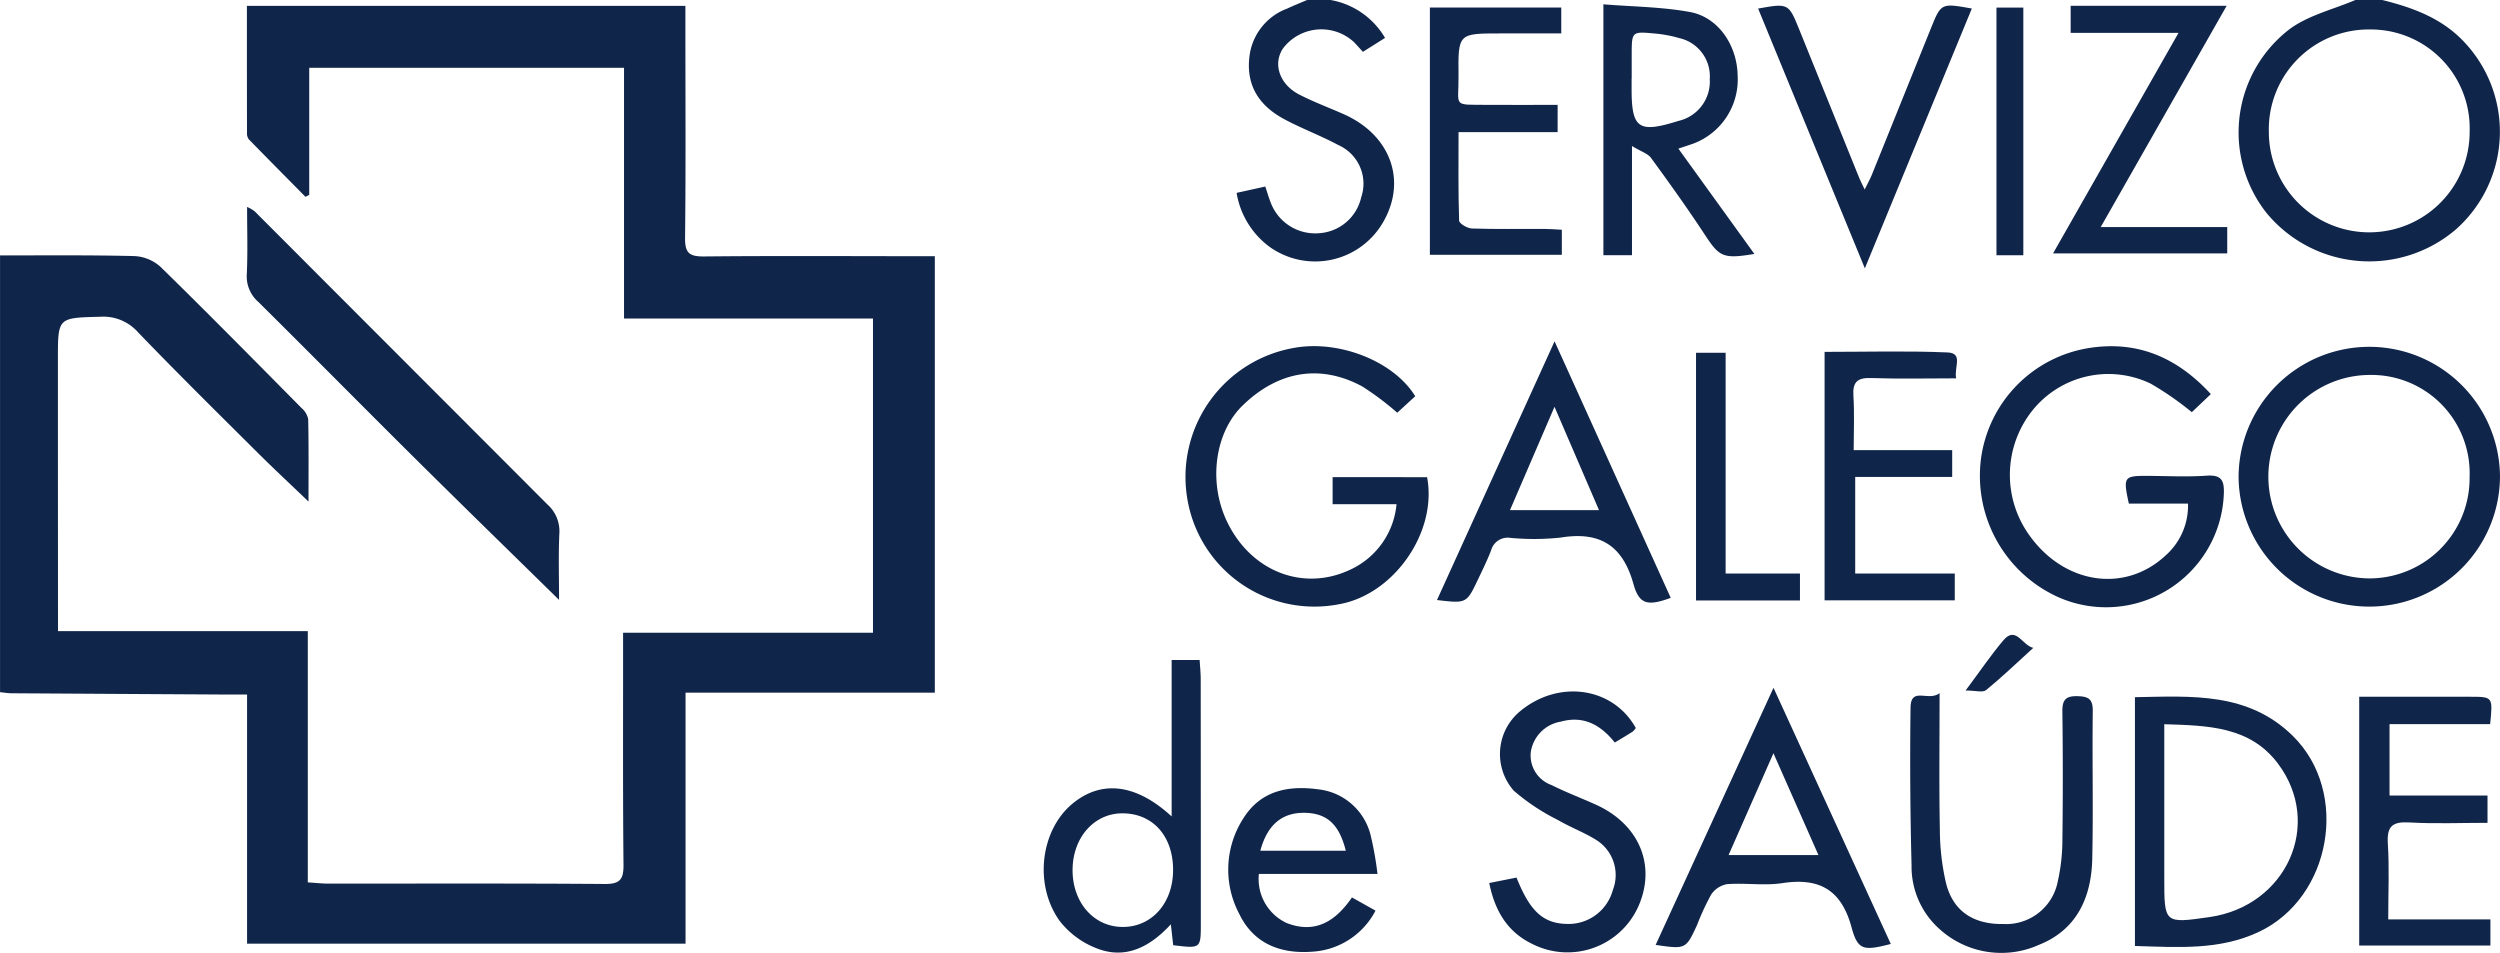
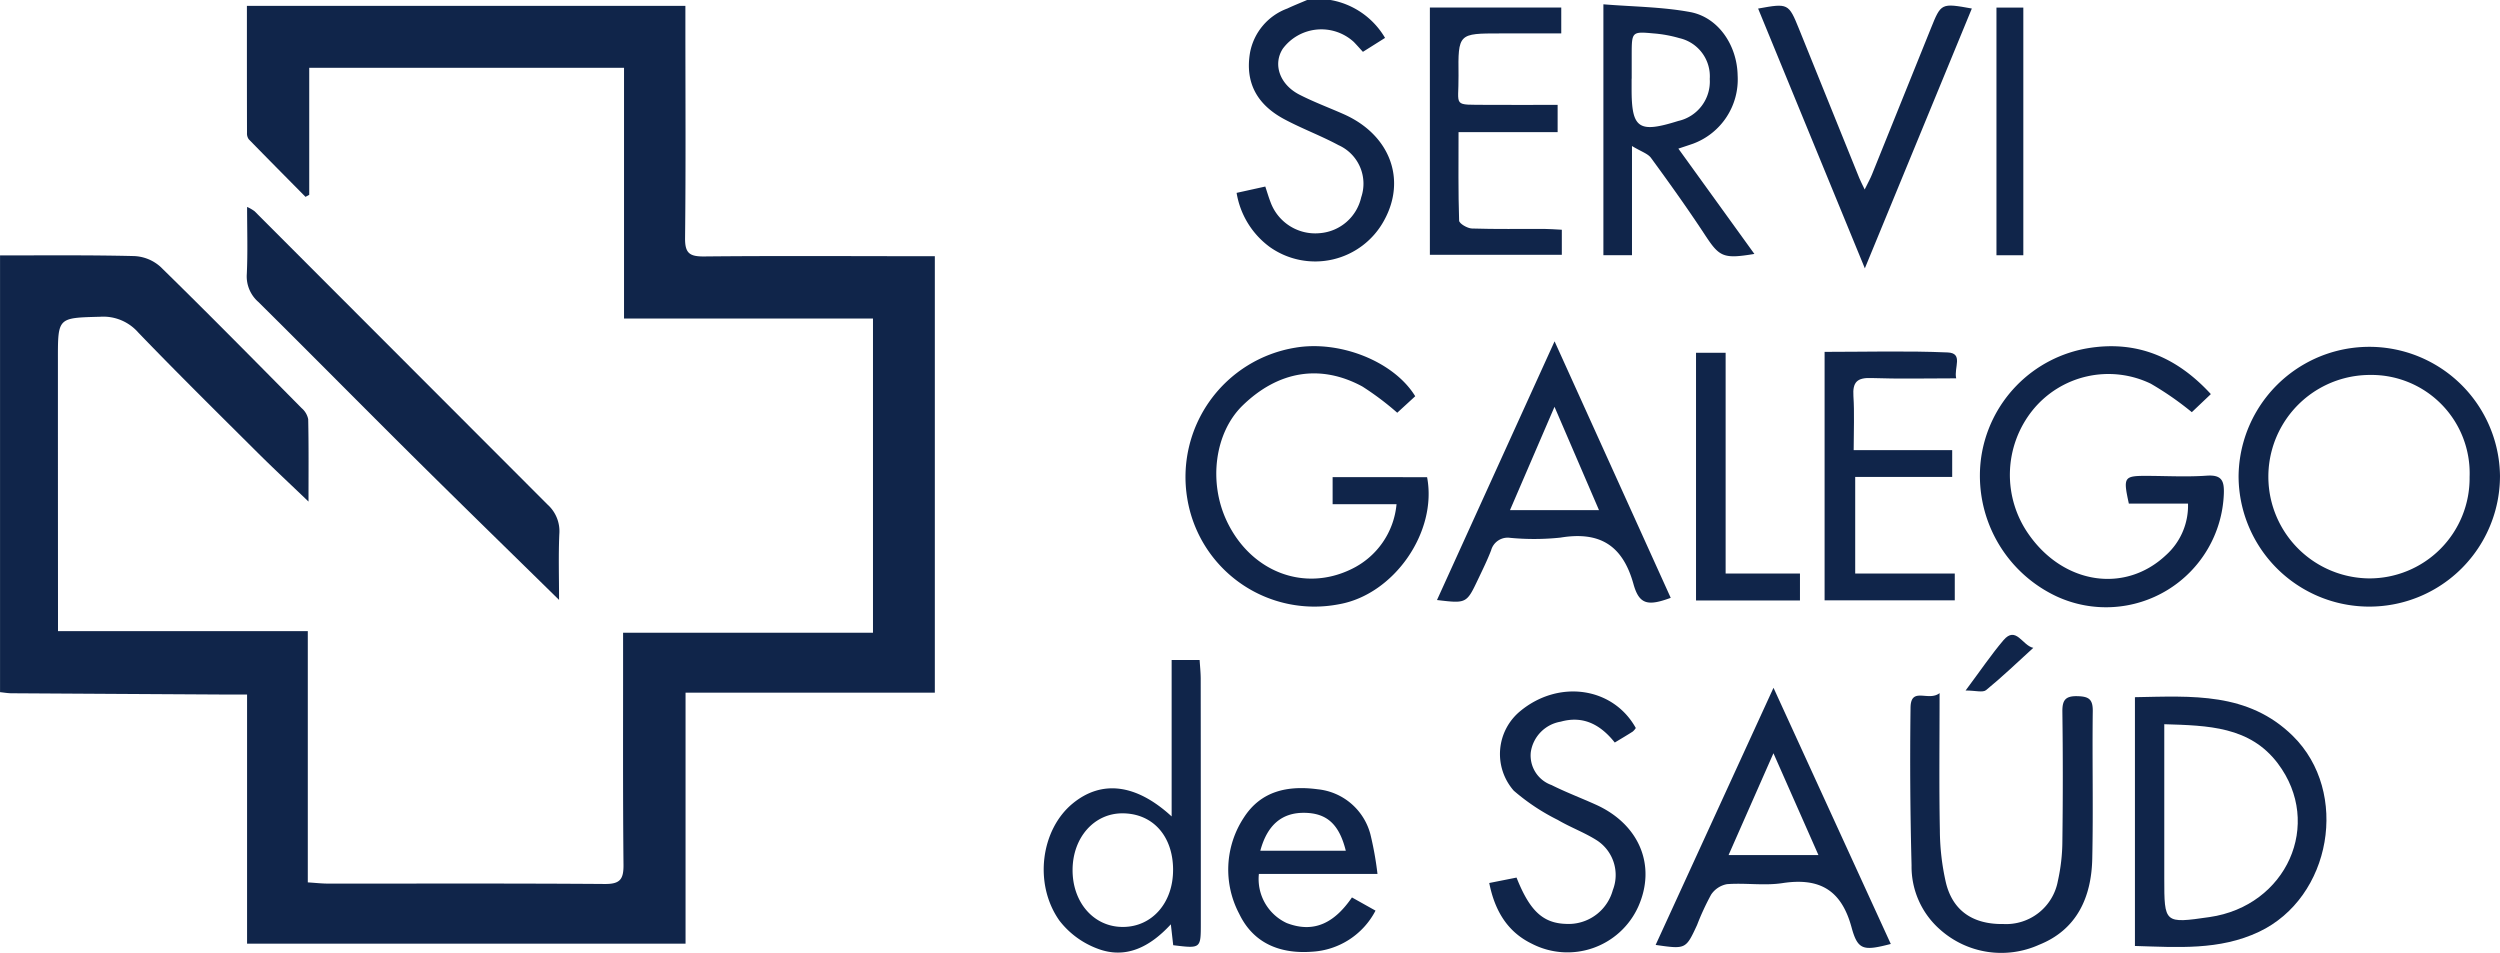
<svg xmlns="http://www.w3.org/2000/svg" id="Grupo_140" data-name="Grupo 140" width="244.023" height="93" viewBox="0 0 244.023 93">
  <path id="Trazado_275" data-name="Trazado 275" d="M0,26.1c4.372.007,8.747-.043,13.117.067a4.1,4.1,0,0,1,2.542,1.042c4.648,4.545,9.21,9.176,13.784,13.8a1.921,1.921,0,0,1,.64,1.08c.056,2.542.03,5.085.03,8.041-1.848-1.773-3.426-3.24-4.952-4.759-3.911-3.894-7.841-7.77-11.668-11.746a4.529,4.529,0,0,0-3.716-1.536c-4.125.111-4.126.049-4.124,4.126q0,12.38.008,24.76v1.8H30.044V87.3c.786.05,1.364.117,1.943.118,9.019.006,18.038-.03,27.056.038,1.487.011,1.83-.468,1.816-1.873-.068-6.886-.036-13.774-.04-20.661V62.934H85.211V32.26h-24.3V7.786H30.184v12.4l-.363.2c-1.849-1.87-3.7-3.735-5.538-5.619a.952.952,0,0,1-.173-.613C24.1,10.064,24.1,5.973,24.1,1.743H66.9V3.578c0,6.942.047,13.884-.031,20.825-.017,1.485.44,1.813,1.856,1.8,7-.07,13.992-.027,20.989-.024h1.534v42.6H66.916v24.5h-42.8V68.966c-.768,0-1.3,0-1.829,0q-10.574-.06-21.148-.126c-.379,0-.757-.07-1.135-.107V26.1" transform="translate(0 -1.171)" fill="#10254a" />
-   <path id="Trazado_276" data-name="Trazado 276" d="M680.272,0c3.049.757,5.919,1.81,8.124,4.235a12.738,12.738,0,0,1-.986,18.2,13.007,13.007,0,0,1-18.455-1.673A12.7,12.7,0,0,1,671.285,2.8c1.837-1.327,4.226-1.89,6.363-2.8ZM688.8,12.9a9.648,9.648,0,0,0-9.672-10.023,9.749,9.749,0,0,0-9.926,9.979,9.8,9.8,0,1,0,19.6.044" transform="translate(-447.742)" fill="#10254a" />
  <path id="Trazado_277" data-name="Trazado 277" d="M377.209,0a7.708,7.708,0,0,1,5.318,3.7l-2.16,1.36c-.326-.354-.6-.667-.891-.967a4.693,4.693,0,0,0-6.926.657c-.984,1.515-.319,3.495,1.622,4.49,1.406.721,2.9,1.273,4.345,1.916,4.486,2,6.13,6.357,3.915,10.365a7.656,7.656,0,0,1-11.156,2.588,8.191,8.191,0,0,1-3.238-5.283l2.8-.618c.187.56.332,1.064.523,1.551a4.641,4.641,0,0,0,4.789,3,4.5,4.5,0,0,0,4.05-3.5,4.118,4.118,0,0,0-2.217-5.092c-1.728-.93-3.587-1.615-5.315-2.545-2.744-1.478-3.8-3.674-3.319-6.49a5.712,5.712,0,0,1,3.64-4.3c.634-.3,1.284-.555,1.927-.831Z" transform="translate(-247.334)" fill="#10254a" />
  <path id="Trazado_278" data-name="Trazado 278" d="M103.928,99.947c-4.828-4.74-9.517-9.305-14.162-13.914-5.08-5.04-10.107-10.135-15.192-15.171a3.313,3.313,0,0,1-1.13-2.726c.1-2.117.029-4.242.029-6.552a3.746,3.746,0,0,1,.732.423q14.3,14.32,28.6,28.635a3.493,3.493,0,0,1,1.144,2.877c-.093,2.114-.026,4.235-.026,6.428" transform="translate(-49.354 -41.386)" fill="#10254a" />
  <path id="Trazado_279" data-name="Trazado 279" d="M691.757,115.776a12.758,12.758,0,1,1-25.516.008,12.759,12.759,0,0,1,25.516-.008m-12.82,10.008a9.777,9.777,0,0,0,9.853-9.894,9.592,9.592,0,0,0-9.716-9.965,9.93,9.93,0,0,0-.137,19.859" transform="translate(-447.735 -69.327)" fill="#10254a" />
  <path id="Trazado_280" data-name="Trazado 280" d="M611.794,107.731l-1.857,1.764a30.215,30.215,0,0,0-4.007-2.781,9.512,9.512,0,0,0-11.541,2.6,10.084,10.084,0,0,0-.311,12.193c3.414,4.8,9.348,5.675,13.315,1.96a6.491,6.491,0,0,0,2.172-5.046h-5.775c-.571-2.627-.5-2.72,1.876-2.708,1.911.009,3.83.113,5.731-.021,1.478-.1,1.713.514,1.664,1.792a11.506,11.506,0,0,1-16.307,10,13,13,0,0,1-7.4-13.409,12.641,12.641,0,0,1,10.549-10.842c4.677-.737,8.559.874,11.886,4.491" transform="translate(-395.995 -69.263)" fill="#10254a" />
  <path id="Trazado_281" data-name="Trazado 281" d="M376.4,115.814c1.019,5.357-3.238,11.453-8.586,12.4a12.575,12.575,0,0,1-14.823-10.322,12.789,12.789,0,0,1,10.58-14.724c4.337-.724,9.593,1.35,11.671,4.745l-1.755,1.611a27.946,27.946,0,0,0-3.406-2.562c-4.109-2.221-8.224-1.514-11.691,1.859-2.707,2.635-3.361,7.453-1.532,11.3,2.333,4.91,7.506,6.937,12.159,4.665a7.814,7.814,0,0,0,4.4-6.332h-6.238v-2.645Z" transform="translate(-237.103 -69.237)" fill="#10254a" />
  <path id="Trazado_282" data-name="Trazado 282" d="M635.393,231.661V207.377c5.543-.1,11.045-.515,15.412,3.781,5.571,5.481,3.776,15.777-3.306,19.123-3.86,1.824-7.935,1.5-12.107,1.38m2.865-21.643V225.03c0,4.445,0,4.445,4.417,3.81,7.522-1.082,11.127-9.088,6.665-15-2.725-3.609-6.8-3.695-11.081-3.825" transform="translate(-427.004 -139.325)" fill="#10254a" />
  <path id="Trazado_283" data-name="Trazado 283" d="M491.933,25.648c-3.06.509-3.416.286-4.832-1.87-1.676-2.552-3.454-5.038-5.255-7.5-.314-.43-.959-.617-1.86-1.165v10.66h-2.791V1.281c2.876.236,5.714.248,8.46.755,2.764.51,4.594,3.252,4.644,6.2a6.69,6.69,0,0,1-4.353,6.652c-.405.14-.813.273-1.433.48l7.42,10.279M479.961,8.538h-.012c0,.327,0,.654,0,.981-.007,3.9.677,4.368,4.557,3.148a3.943,3.943,0,0,0,3.071-4.1A3.82,3.82,0,0,0,484.6,4.58a12.473,12.473,0,0,0-2.567-.462c-2.029-.189-2.068-.13-2.075,1.967,0,.818,0,1.635,0,2.453" transform="translate(-320.689 -0.861)" fill="#10254a" />
  <path id="Trazado_284" data-name="Trazado 284" d="M571.363,206.285c0,4.85-.055,9.1.027,13.357a23.379,23.379,0,0,0,.6,5.181c.686,2.749,2.675,4.046,5.612,4a5.132,5.132,0,0,0,5.306-4.2,18.29,18.29,0,0,0,.441-3.889q.082-6.307,0-12.616c-.012-1.092.241-1.563,1.453-1.535,1.1.026,1.529.273,1.513,1.464-.061,4.805.058,9.613-.05,14.417-.083,3.747-1.5,6.912-5.186,8.383a8.978,8.978,0,0,1-9.668-1.483,8.164,8.164,0,0,1-2.783-6.259q-.2-7.7-.1-15.4c.03-2.109,1.75-.553,2.841-1.426" transform="translate(-382.042 -138.63)" fill="#10254a" />
  <path id="Trazado_285" data-name="Trazado 285" d="M504.258,204.712l11.447,25c-2.646.682-3.217.639-3.829-1.616-.993-3.66-3.123-4.876-6.748-4.323-1.761.269-3.6-.034-5.4.1a2.375,2.375,0,0,0-1.56,1.022,24.687,24.687,0,0,0-1.372,2.965c-1.1,2.373-1.1,2.37-4.045,1.947l11.5-25.087m0,6.375-4.38,9.938h8.77l-4.391-9.938" transform="translate(-331.146 -137.573)" fill="#10254a" />
  <path id="Trazado_286" data-name="Trazado 286" d="M427.673,126.839l11.478-25.252,11.338,25.038c-2.222.818-3.076.673-3.638-1.348-1.057-3.8-3.308-5.163-7.132-4.531a24.529,24.529,0,0,1-4.905.022,1.678,1.678,0,0,0-1.857,1.216c-.371.966-.832,1.9-1.276,2.834-1.124,2.366-1.129,2.363-4.007,2.021m15.812-8.778-4.342-10.084L434.8,118.061Z" transform="translate(-287.41 -68.27)" fill="#10254a" />
-   <path id="Trazado_287" data-name="Trazado 287" d="M714.925,210.037H705.1v6.971h9.563v2.663c-2.551,0-5.1.107-7.635-.038-1.658-.094-2.2.377-2.095,2.072.154,2.386.039,4.789.039,7.39h9.974v2.553H702.139V207.365h6.2q2.294,0,4.588,0c2.264,0,2.264-.006,1.994,2.673" transform="translate(-471.859 -139.355)" fill="#10254a" />
  <path id="Trazado_288" data-name="Trazado 288" d="M323.119,211.691V196.425h2.731c.034.547.1,1.169.106,1.791q.013,11.949.011,23.9c0,2.481.012,2.481-2.695,2.149l-.231-2.04c-2.043,2.219-4.41,3.433-7.176,2.368a8.383,8.383,0,0,1-3.7-2.729c-2.543-3.6-1.8-8.912,1.319-11.451,2.8-2.282,6.152-1.917,9.632,1.28m.145,5.2c-.012-3.3-1.994-5.5-4.953-5.5-2.749,0-4.834,2.351-4.858,5.489-.026,3.209,2.077,5.609,4.909,5.6,2.848,0,4.914-2.36,4.9-5.589" transform="translate(-208.756 -132.004)" fill="#10254a" />
  <path id="Trazado_289" data-name="Trazado 289" d="M438.434,23.93v2.443H425.555V2.236h12.824v2.53h-5.96c-4.079,0-4.116,0-4.068,4.115.037,3.118-.686,2.826,2.858,2.857,2.231.019,4.462,0,6.816,0V14.4h-9.672c0,3.013-.037,5.83.057,8.643.009.28.8.75,1.247.764,2.346.077,4.7.031,7.044.04.534,0,1.067.049,1.734.081" transform="translate(-285.986 -1.503)" fill="#10254a" />
  <path id="Trazado_290" data-name="Trazado 290" d="M543.029,128.9V104.645c4.071,0,8.047-.114,12.011.056,1.566.067.594,1.49.834,2.527-2.859,0-5.577.067-8.29-.029-1.364-.048-1.83.385-1.742,1.751.109,1.679.026,3.37.026,5.284h9.616v2.616h-9.467v9.429h9.719V128.9Z" transform="translate(-364.932 -70.299)" fill="#10254a" />
-   <path id="Trazado_291" data-name="Trazado 291" d="M628.024,23.324v2.57h-17L623.269,4.371H612.741V1.727h15.227l-12.294,21.6Z" transform="translate(-410.626 -1.161)" fill="#10254a" />
  <path id="Trazado_292" data-name="Trazado 292" d="M445.887,223.968c1.378,3.475,2.755,4.616,5.348,4.517a4.482,4.482,0,0,0,4.048-3.294,4.036,4.036,0,0,0-1.467-4.8c-1.22-.8-2.635-1.306-3.9-2.051a20.45,20.45,0,0,1-4.3-2.856,5.42,5.42,0,0,1,.617-7.753c3.763-3.126,9.074-2.368,11.294,1.636a1.594,1.594,0,0,1-.3.348c-.549.352-1.112.682-1.752,1.069-1.37-1.722-3.05-2.661-5.28-2.036a3.537,3.537,0,0,0-2.915,2.959,3.059,3.059,0,0,0,2.023,3.227c1.411.708,2.9,1.268,4.337,1.919,4.249,1.921,5.917,5.973,4.118,9.969a7.581,7.581,0,0,1-10.378,3.6c-2.358-1.142-3.615-3.194-4.158-5.927l2.667-.53" transform="translate(-297.858 -138.306)" fill="#10254a" />
  <path id="Trazado_293" data-name="Trazado 293" d="M533.663,27.309,523.245,1.953c2.932-.53,2.974-.519,3.989,1.981q2.953,7.277,5.886,14.562c.116.287.263.562.527,1.118.313-.641.539-1.039.709-1.459q2.883-7.128,5.751-14.263c1-2.482,1-2.481,4-1.943L533.663,27.309" transform="translate(-351.637 -1.117)" fill="#10254a" />
  <path id="Trazado_294" data-name="Trazado 294" d="M380.127,242.93H368.548a4.738,4.738,0,0,0,2.717,4.791c2.769,1.07,4.752-.144,6.368-2.5l2.3,1.288a7.446,7.446,0,0,1-6.212,4.01c-3.093.226-5.7-.806-7.088-3.691a9.223,9.223,0,0,1,.441-9.39c1.69-2.642,4.331-3.158,7.206-2.776a5.934,5.934,0,0,1,5.16,4.421,32.235,32.235,0,0,1,.686,3.849m-11.438-2.27h8.344c-.652-2.618-1.877-3.686-4.074-3.7-2.165-.014-3.593,1.183-4.27,3.7" transform="translate(-245.67 -157.623)" fill="#10254a" />
  <path id="Trazado_295" data-name="Trazado 295" d="M504.767,129.169V104.991h2.889v21.548h7.256v2.63Z" transform="translate(-339.219 -70.557)" fill="#10254a" />
  <rect id="Rectángulo_212" data-name="Rectángulo 212" width="2.622" height="24.174" transform="translate(194.873 0.741)" fill="#10254a" />
  <path id="Trazado_296" data-name="Trazado 296" d="M591.6,190.208c-1.526,1.388-3.015,2.822-4.61,4.126-.322.263-1.043.038-2,.038,1.463-1.959,2.5-3.5,3.693-4.905,1.229-1.451,1.848.531,2.916.741" transform="translate(-393.13 -126.973)" fill="#10254a" />
</svg>